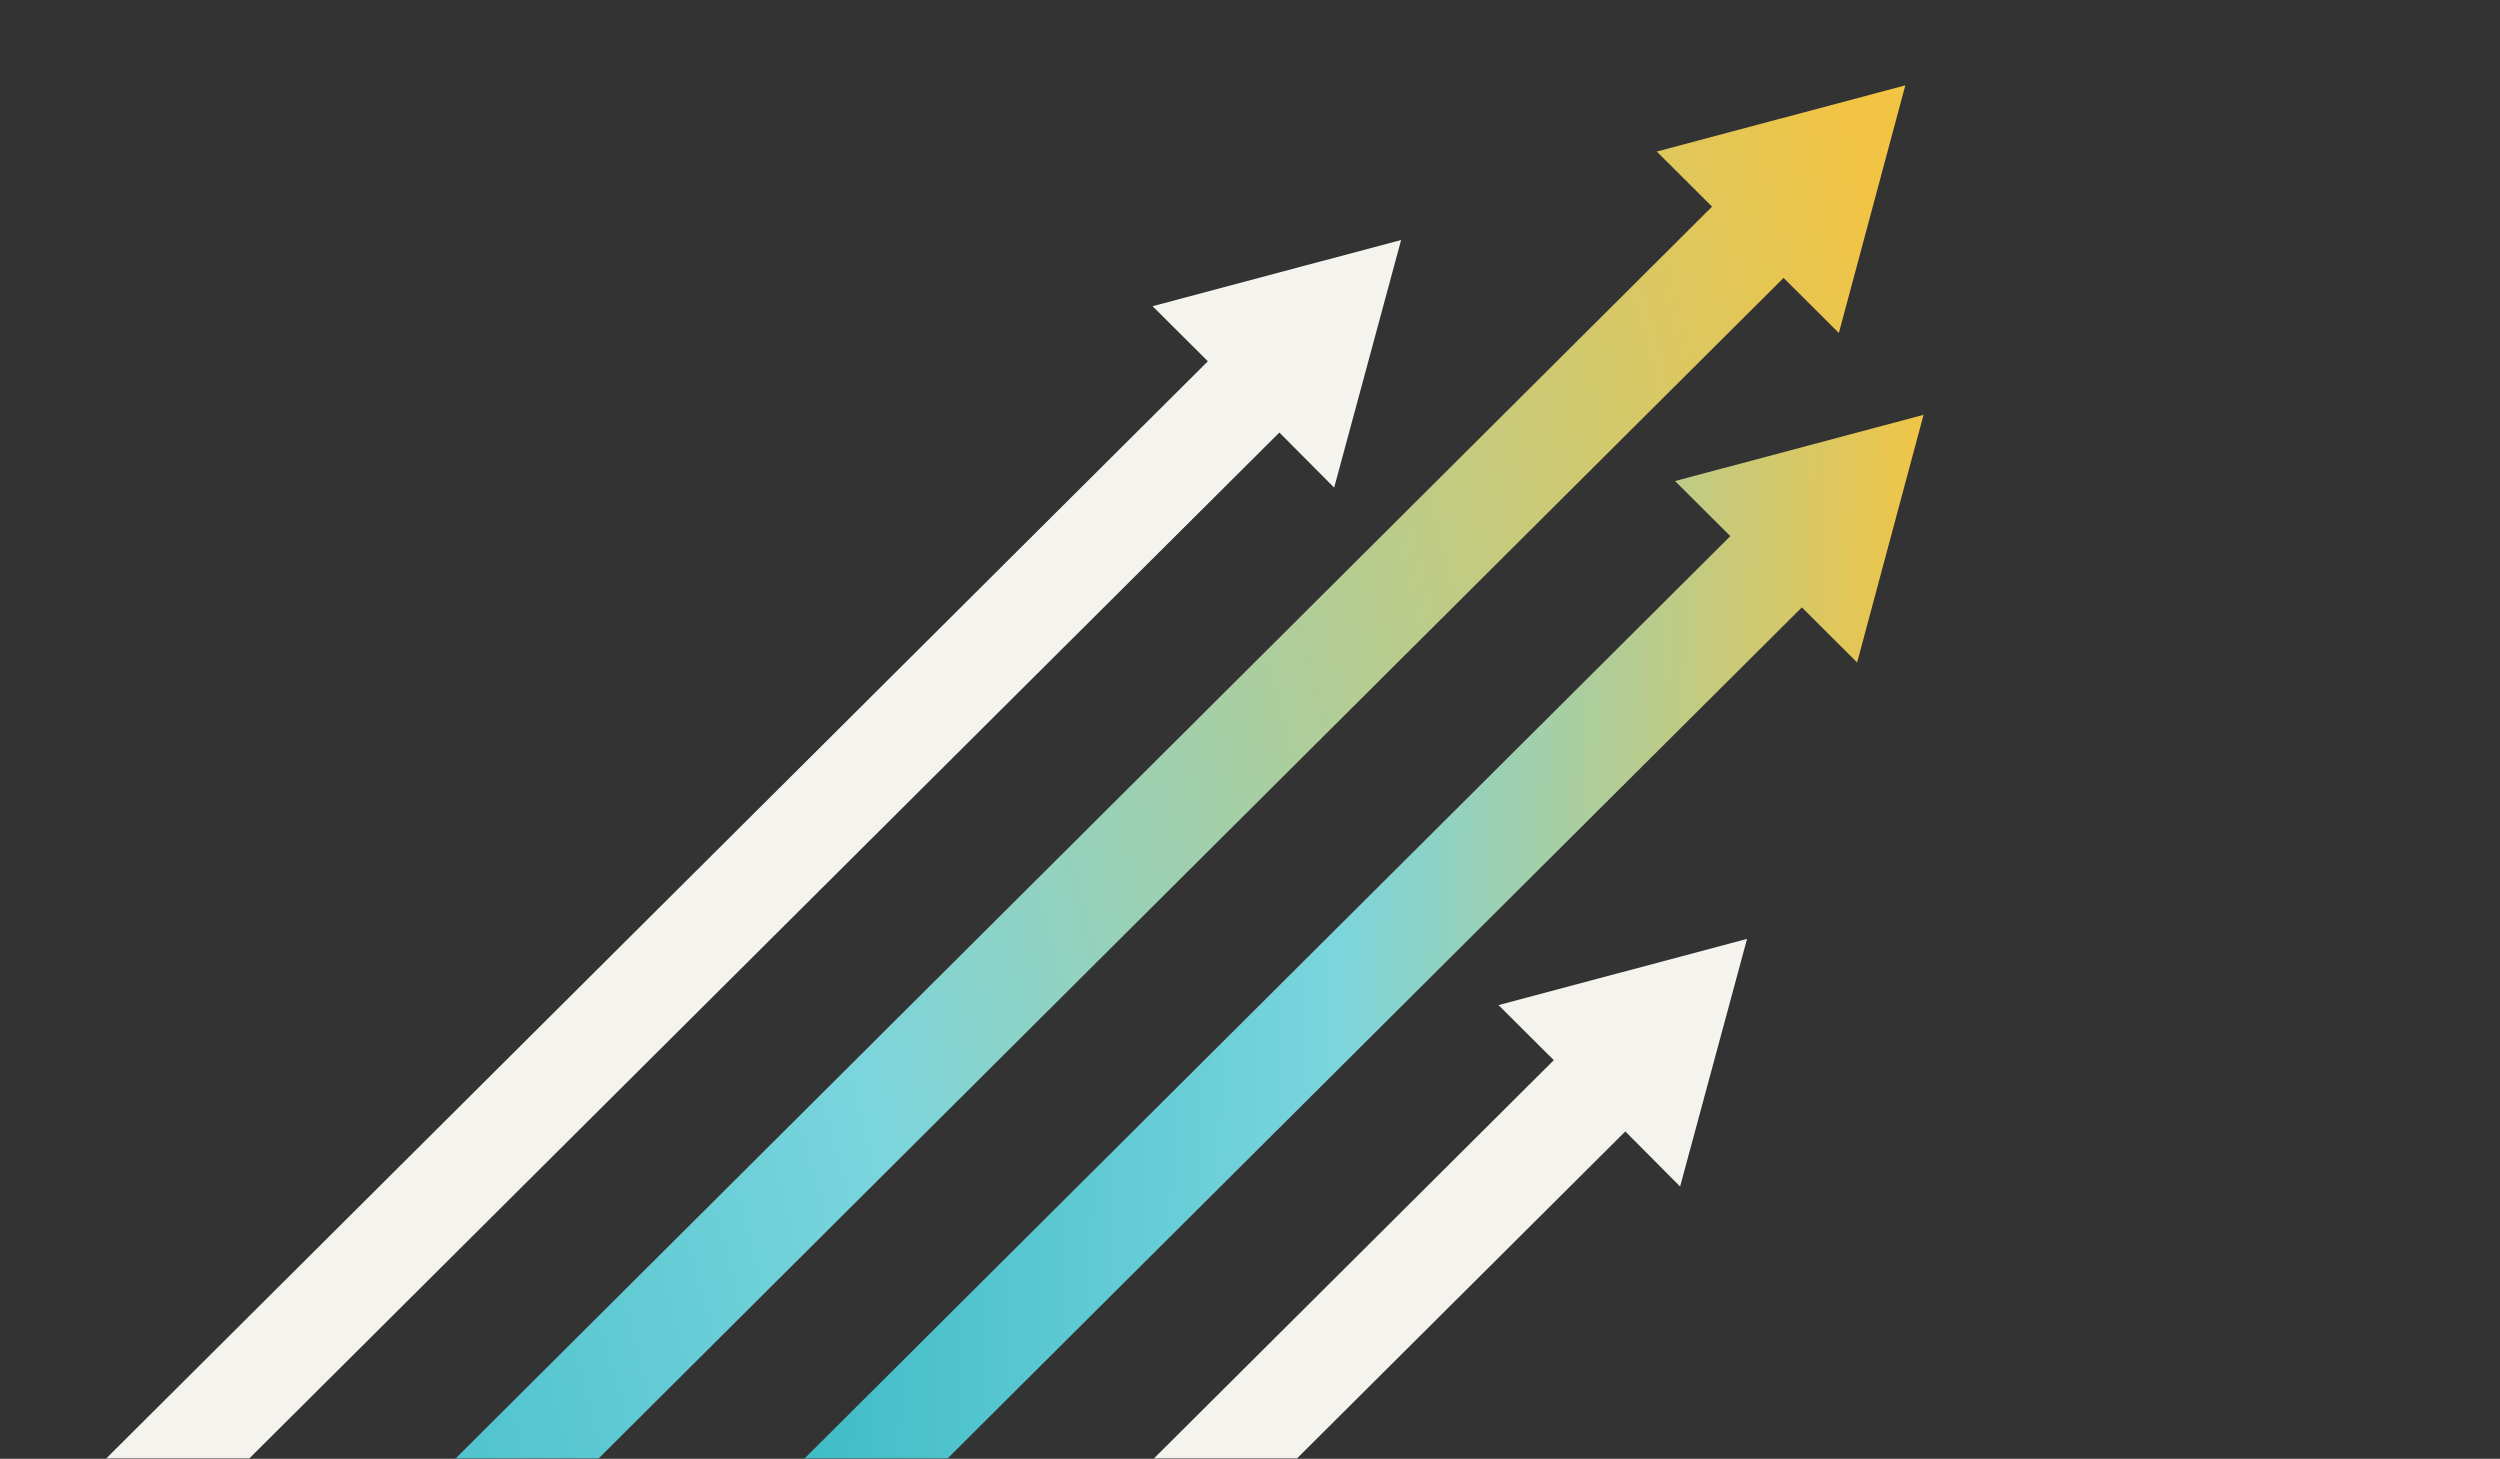
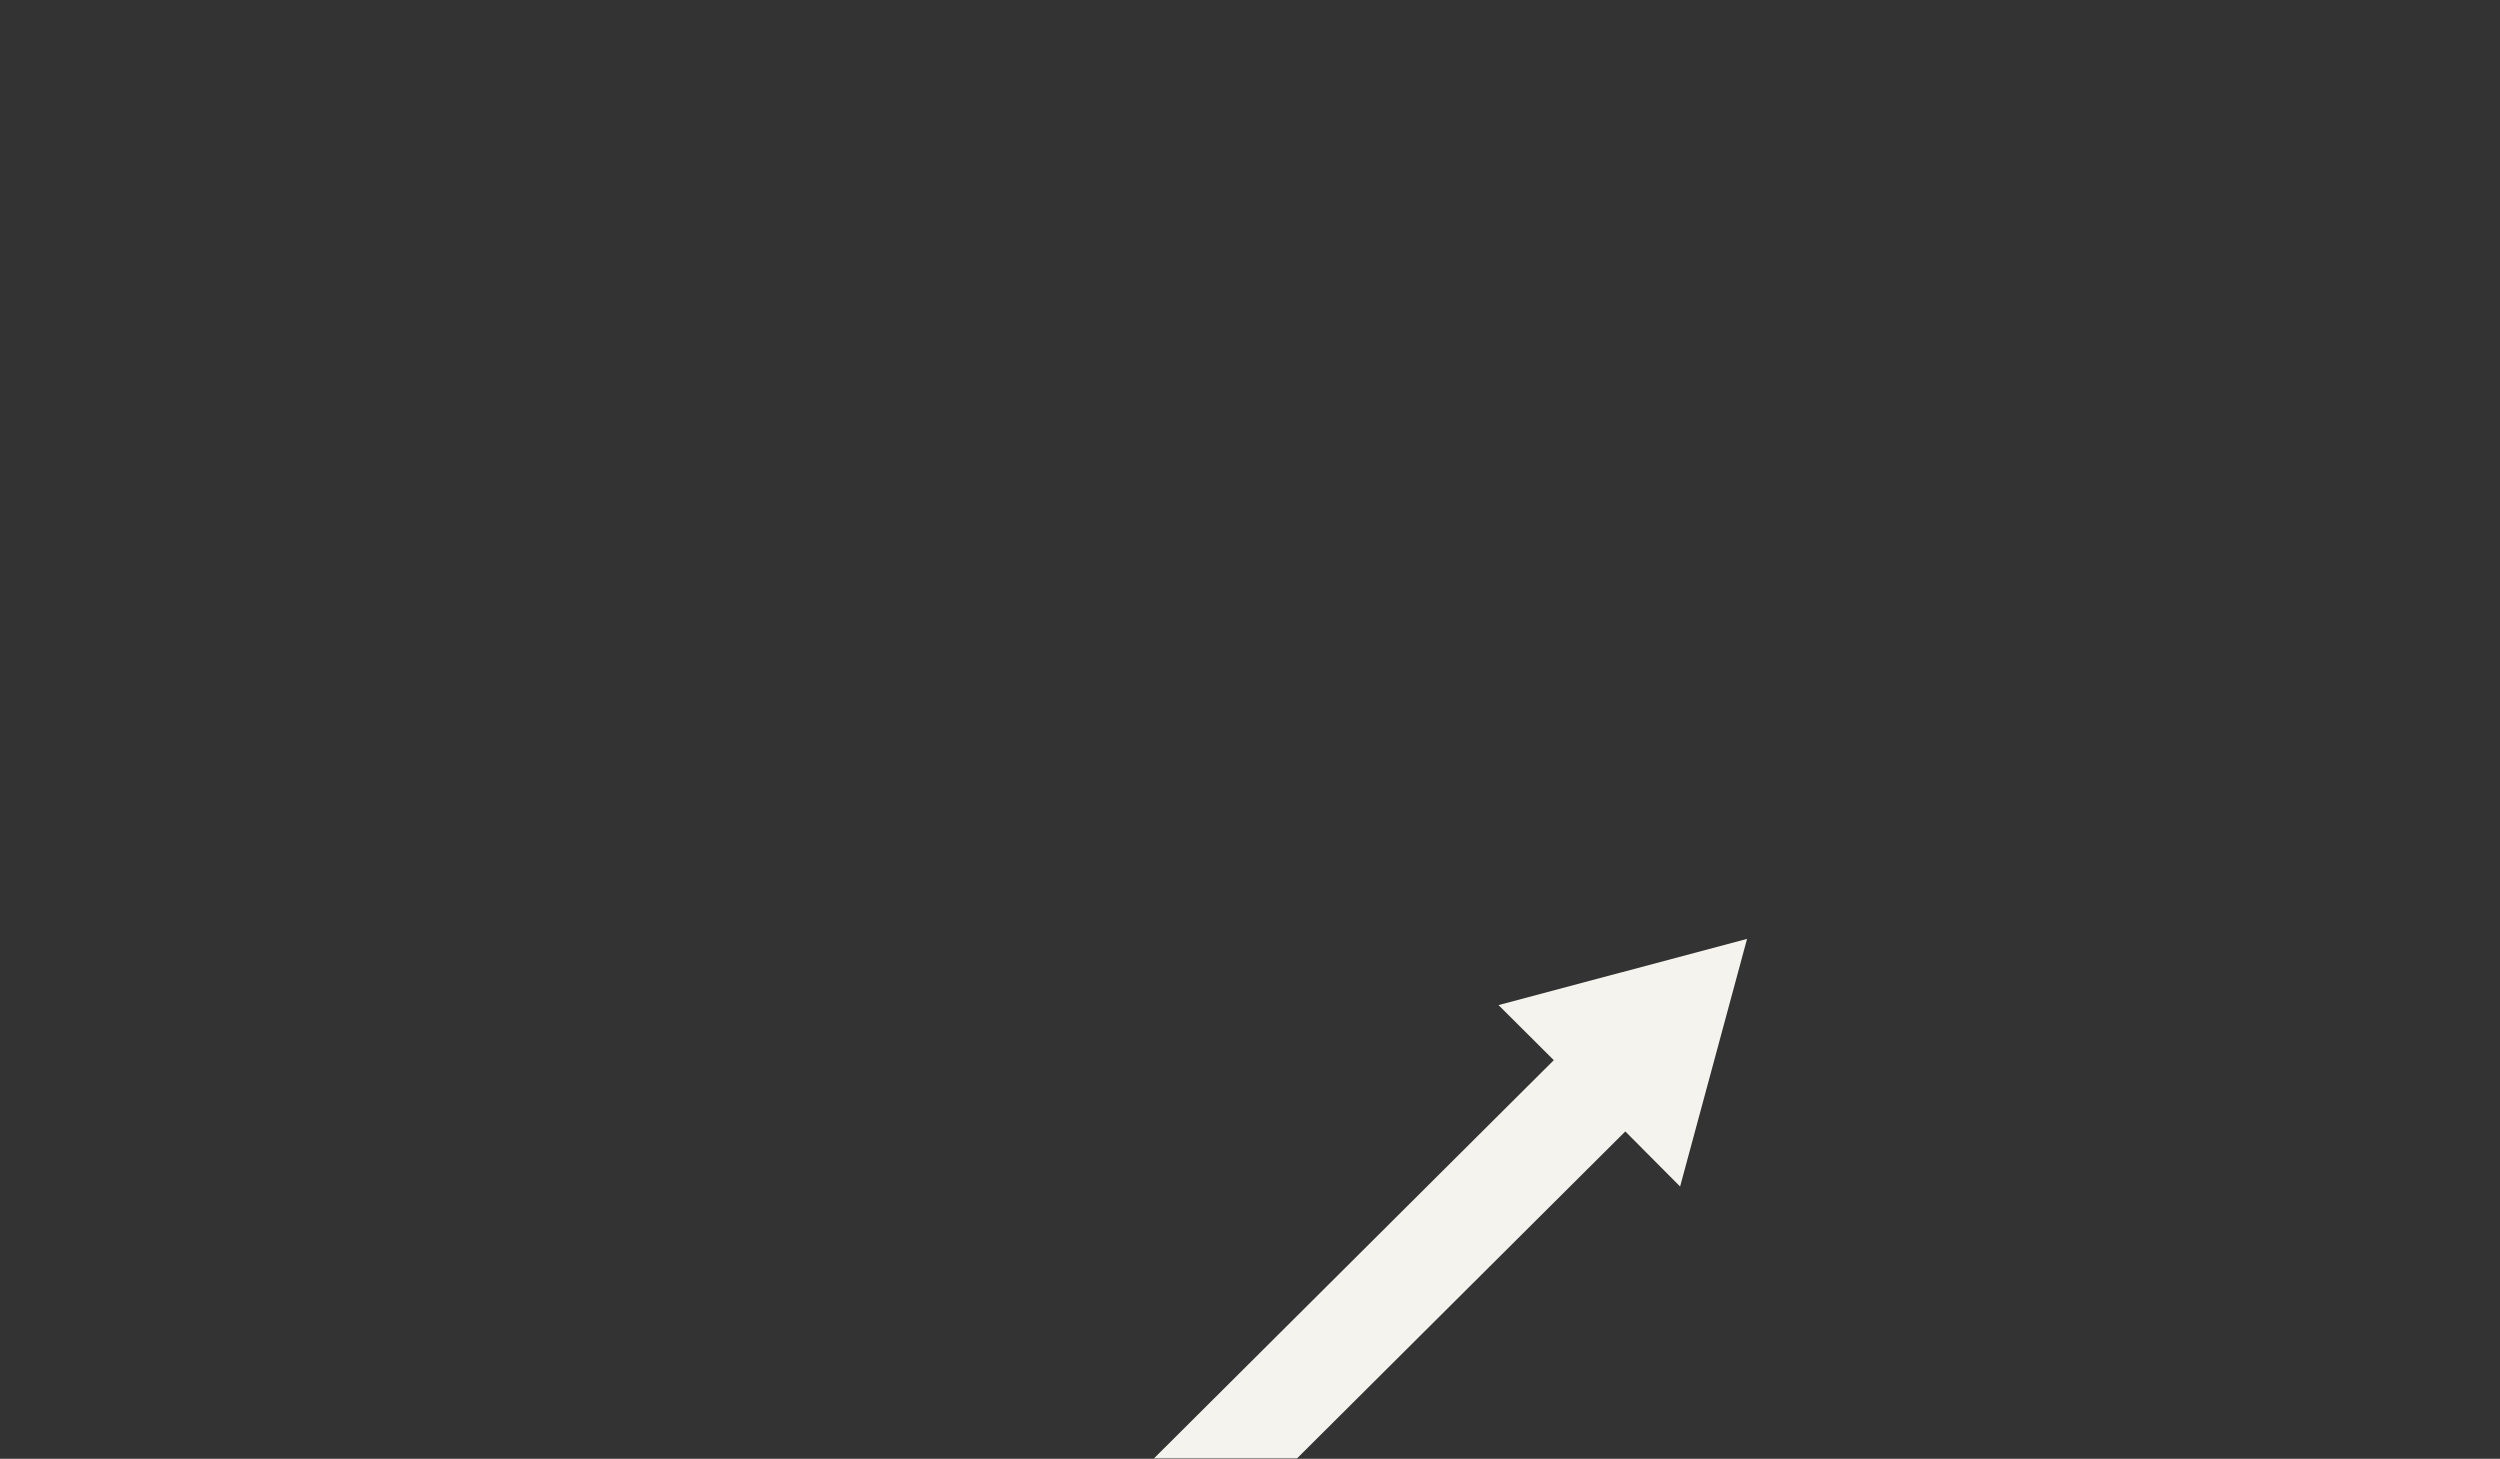
<svg xmlns="http://www.w3.org/2000/svg" width="922" height="538" viewBox="0 0 922 538" fill="none">
  <rect x="0" y="0" width="922" height="538" fill="#333333" stroke="none" />
  <mask id="mask0_422_7200" style="mask-type:alpha" maskUnits="userSpaceOnUse" x="0" y="0" width="922" height="538">
    <rect x="0.524" width="920.951" height="538" fill="#D9D9D9" />
  </mask>
  <g mask="url(#mask0_422_7200)">
-     <path d="M678.174 122.802L702.68 31.479L611.016 55.894L631.406 76.209L63.091 642.409L89.468 668.688L657.783 102.487L678.174 122.802Z" fill="url(#paint0_linear_422_7200)" />
-     <path d="M684.908 244.317L709.414 152.994L617.75 177.409L638.141 197.724L69.825 763.924L96.202 790.203L664.518 224.002L684.908 244.317Z" fill="url(#paint1_linear_422_7200)" />
    <path d="M619.621 437.586L644.314 346.263L552.65 370.678L573.041 390.993L4.538 957.194L30.915 983.472L599.418 417.271L619.621 437.586Z" fill="#F5F3EE" />
-     <path d="M492.04 179.832L516.733 88.509L425.069 112.924L445.46 133.238L-123.043 699.439L-96.666 725.718L471.837 159.517L492.04 179.832Z" fill="#F5F3EE" />
  </g>
  <defs>
    <linearGradient id="paint0_linear_422_7200" x1="680.527" y1="31.479" x2="-35.487" y2="220.117" gradientUnits="userSpaceOnUse">
      <stop stop-color="#F2C443" />
      <stop offset="0.598" stop-color="#7BD5DD" />
      <stop offset="1" stop-color="#34B8C4" />
    </linearGradient>
    <linearGradient id="paint1_linear_422_7200" x1="709.414" y1="362.31" x2="265.539" y2="354.314" gradientUnits="userSpaceOnUse">
      <stop stop-color="#F2C443" />
      <stop offset="0.485" stop-color="#7BD5DD" />
      <stop offset="1" stop-color="#34B8C4" />
    </linearGradient>
  </defs>
</svg>